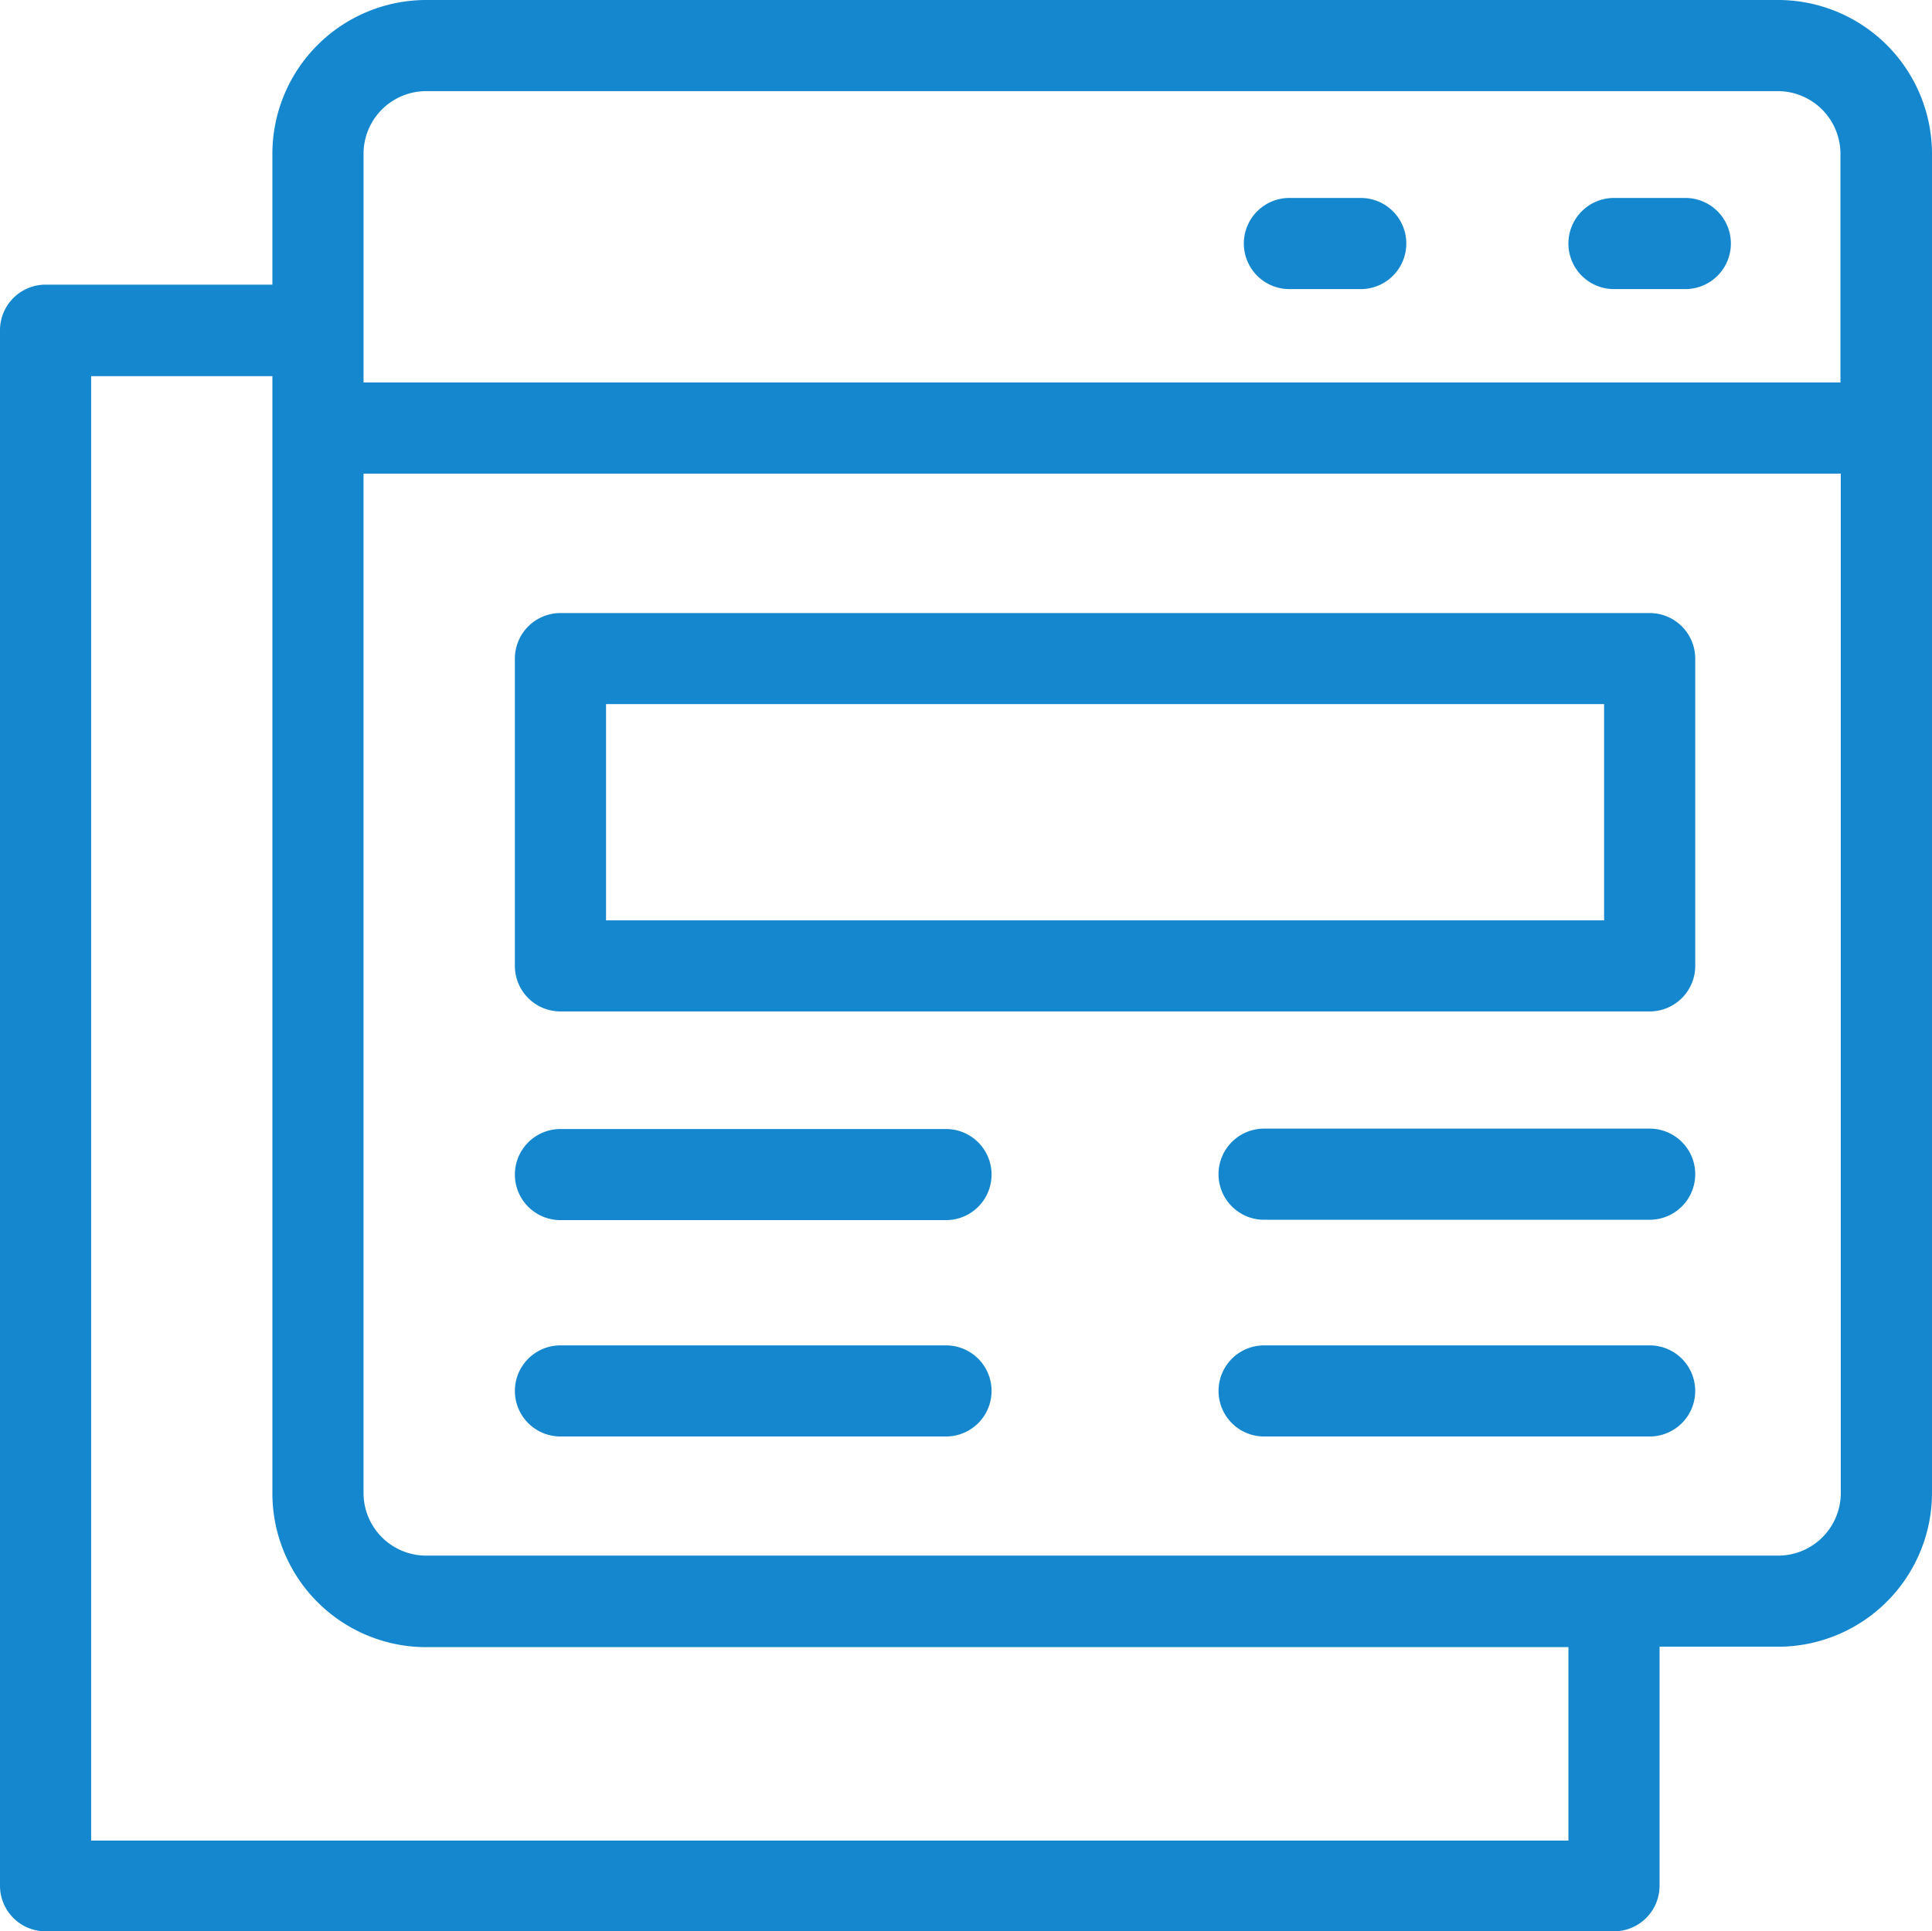
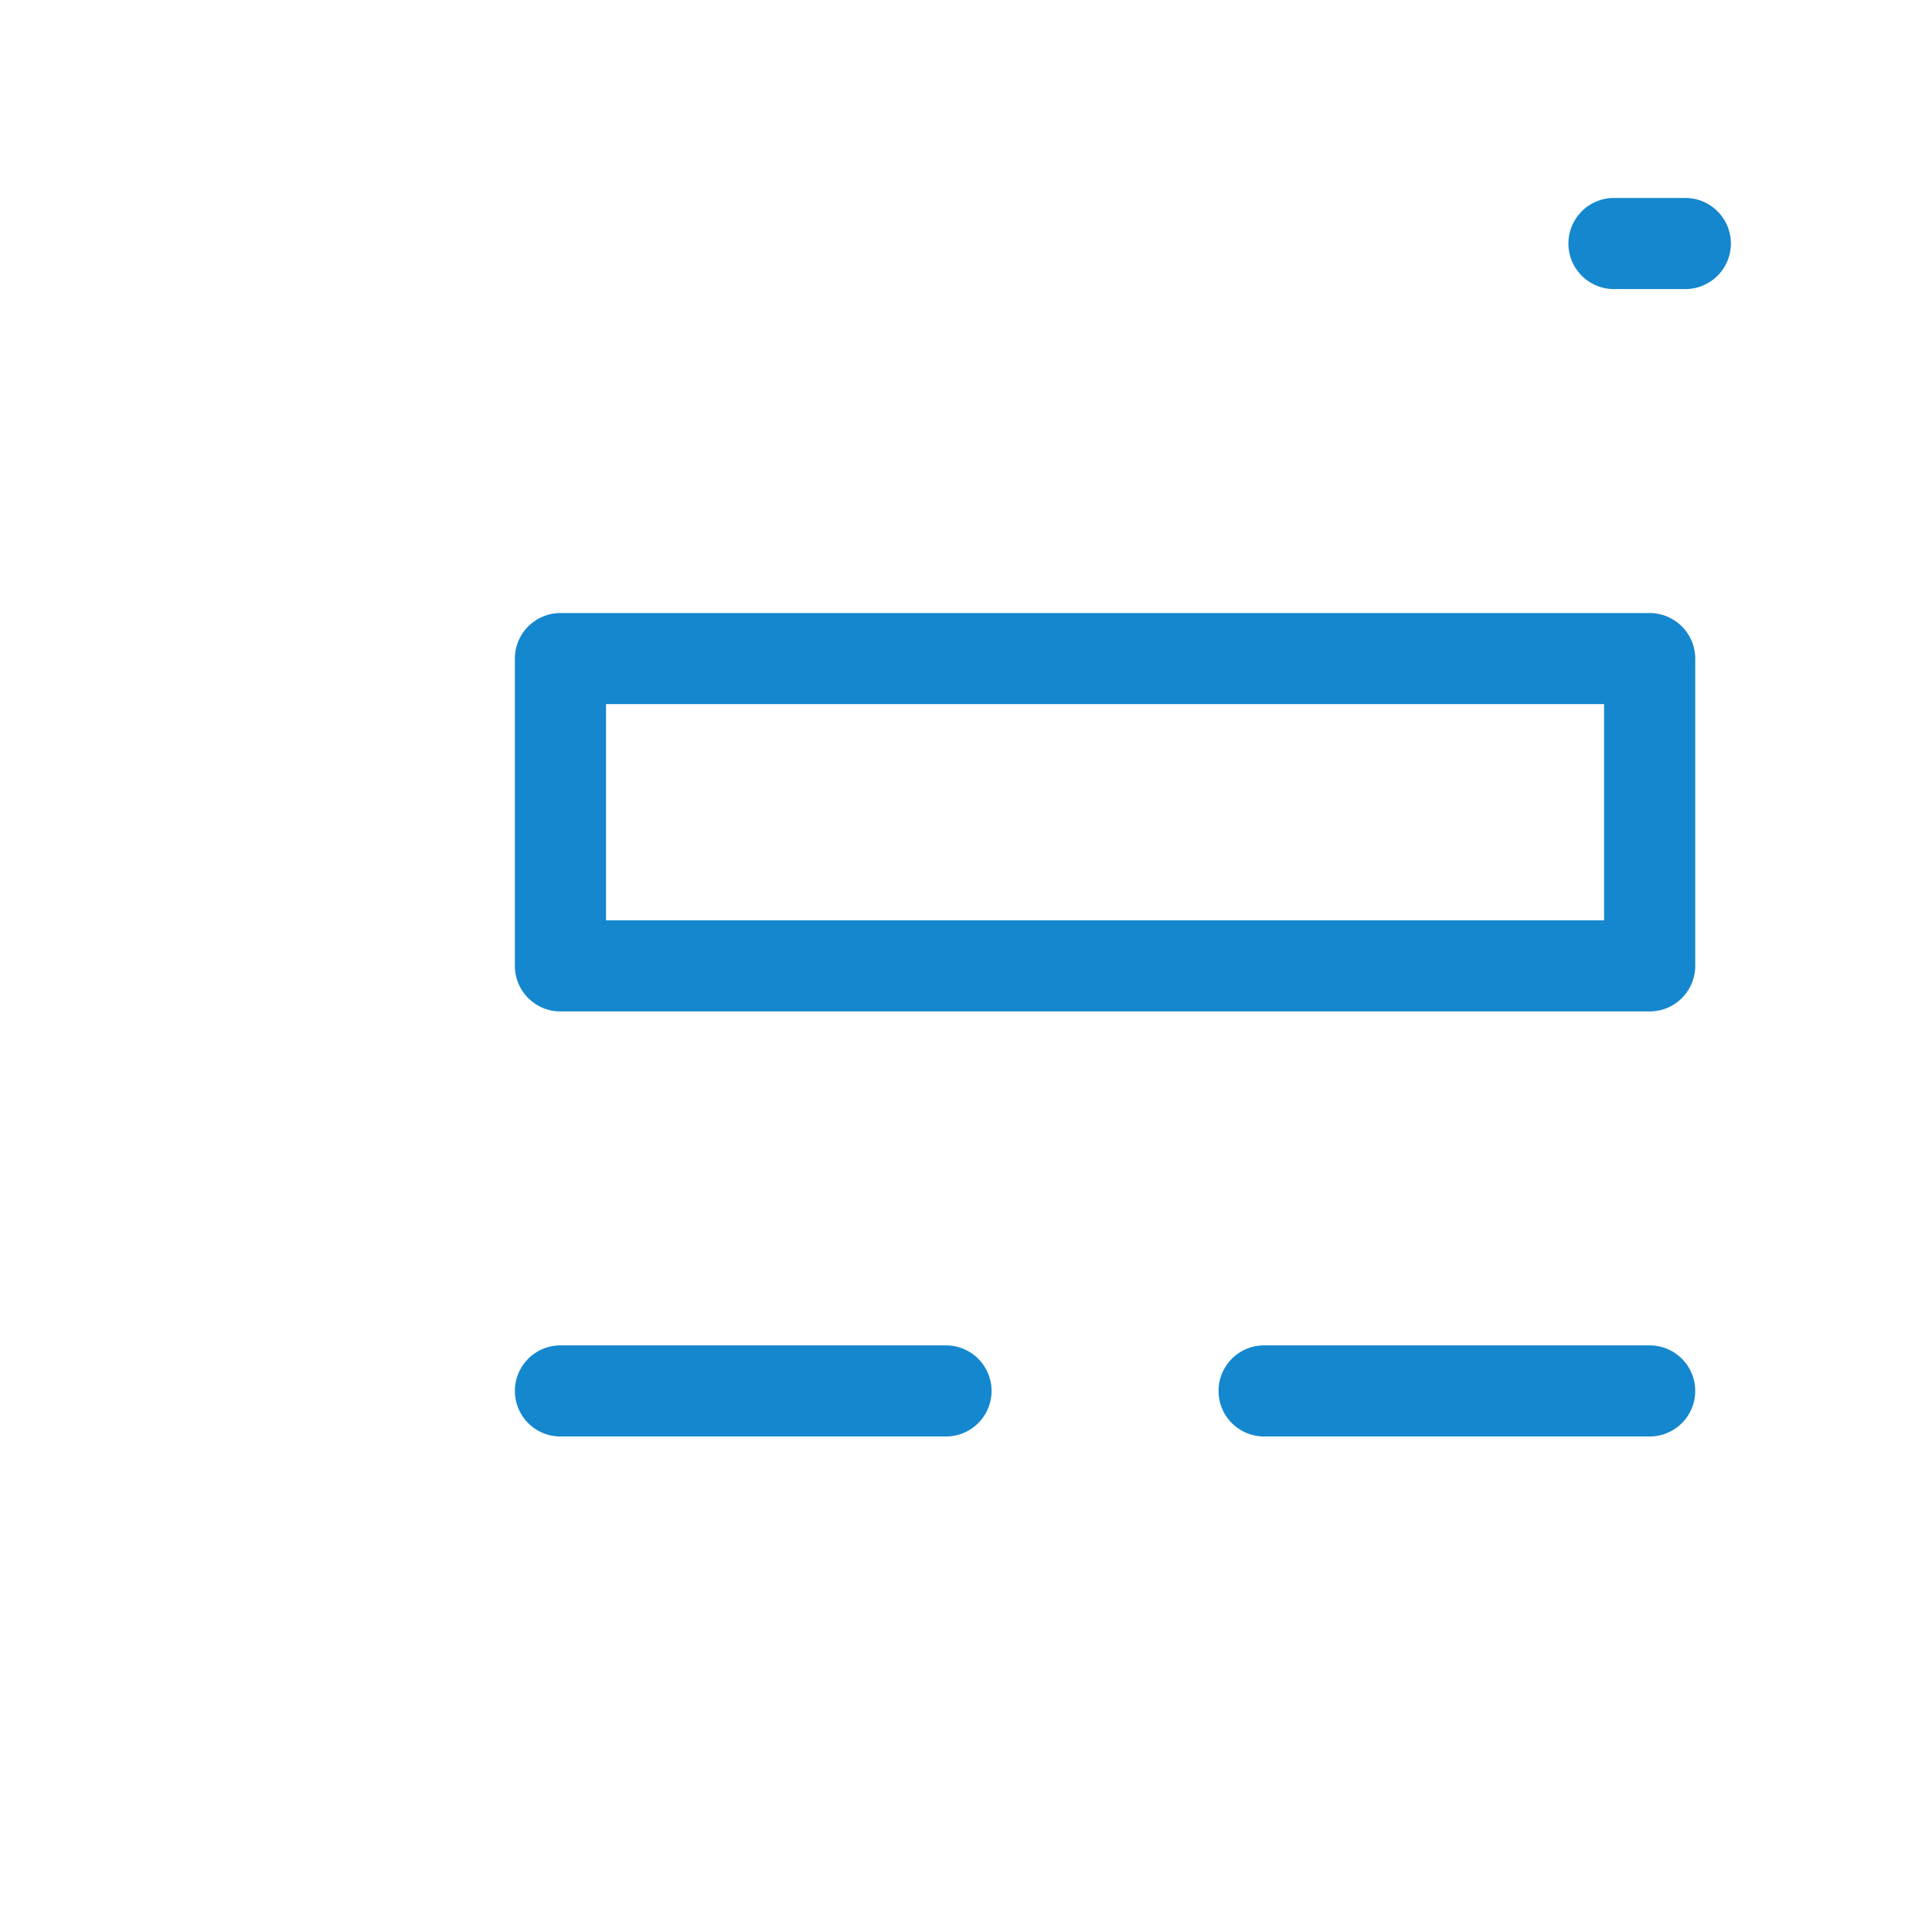
<svg xmlns="http://www.w3.org/2000/svg" width="216.719" height="216.669" viewBox="0 0 216.719 216.669">
  <defs>
    <style>.a{fill:#1487ce;}</style>
  </defs>
-   <path class="a" d="M431.633,375.811H279.968a17.27,17.27,0,0,0-17.25,17.25v14.684H237.271a5.115,5.115,0,0,0-5.107,5.112V587.372a5.114,5.114,0,0,0,5.107,5.107h175.94a5.119,5.119,0,0,0,5.112-5.107V560.55h13.309a17.273,17.273,0,0,0,17.25-17.25V393.061A17.273,17.273,0,0,0,431.633,375.811ZM279.968,386.035H431.588a7.037,7.037,0,0,1,7.026,7.026v25.661H272.943V393.061A7.033,7.033,0,0,1,279.968,386.035Zm0,174.56H408.1V582.3H242.384V418.01h20.335V543.345A17.269,17.269,0,0,0,279.968,560.6Zm151.664-10.265H279.968a7.031,7.031,0,0,1-7.026-7.031V428.942H438.653V543.3A7.03,7.03,0,0,1,431.633,550.331Z" transform="translate(-232.164 -375.811)" />
-   <path class="a" d="M265.278,390.492h8a5.112,5.112,0,1,0,0-10.224h-8a5.112,5.112,0,1,0,0,10.224Z" transform="translate(-120.64 -358.06)" />
  <path class="a" d="M272.585,390.492h8a5.112,5.112,0,1,0,0-10.224h-8a5.112,5.112,0,1,0,0,10.224Z" transform="translate(-91.538 -358.06)" />
-   <path class="a" d="M292.117,401.231h-43.25a5.11,5.11,0,1,0,0,10.22h43.25a5.11,5.11,0,1,0,0-10.22Z" transform="translate(-186 -274.57)" />
-   <path class="a" d="M307.958,401.222h-43.25a5.112,5.112,0,0,0,0,10.225h43.25a5.112,5.112,0,1,0,0-10.225Z" transform="translate(-122.91 -274.606)" />
  <path class="a" d="M292.117,406.1h-43.25a5.11,5.11,0,1,0,0,10.22h43.25a5.11,5.11,0,1,0,0-10.22Z" transform="translate(-186 -255.166)" />
-   <path class="a" d="M307.958,406.1h-43.25a5.11,5.11,0,1,0,0,10.22h43.25a5.11,5.11,0,1,0,0-10.22Z" transform="translate(-122.91 -255.166)" />
+   <path class="a" d="M307.958,406.1h-43.25a5.11,5.11,0,1,0,0,10.22h43.25a5.11,5.11,0,1,0,0-10.22" transform="translate(-122.91 -255.166)" />
  <path class="a" d="M371.049,389.614H248.867a5.115,5.115,0,0,0-5.112,5.107V429.2a5.115,5.115,0,0,0,5.112,5.107H371.049a5.115,5.115,0,0,0,5.112-5.107V394.721A5.115,5.115,0,0,0,371.049,389.614Zm-5.112,10.214v24.261H253.98V399.828Z" transform="translate(-186 -320.837)" />
</svg>